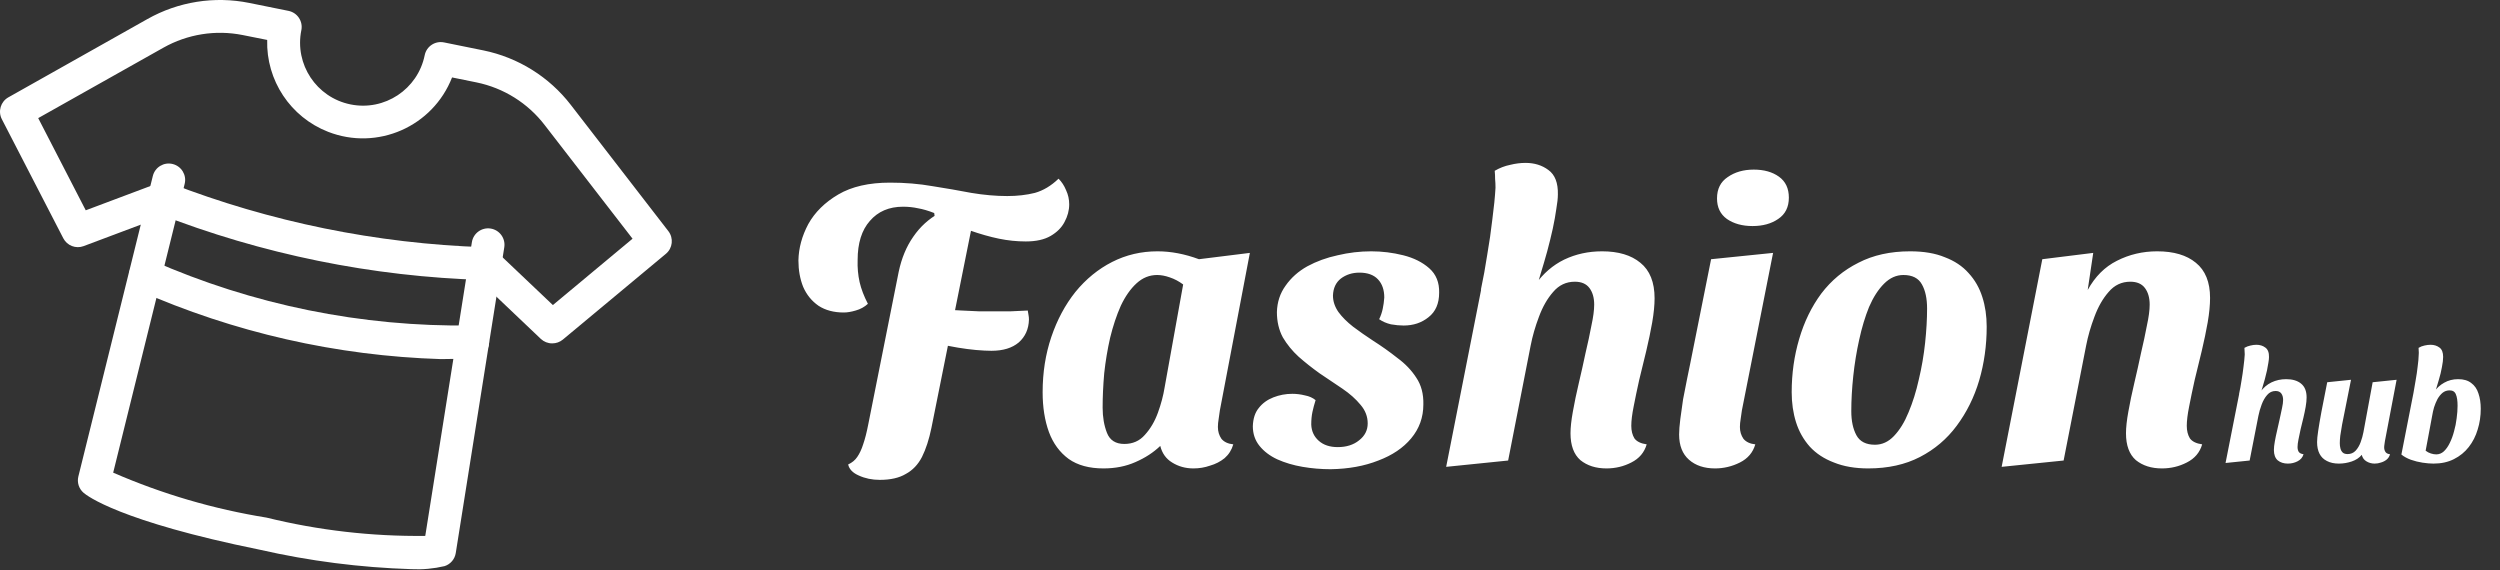
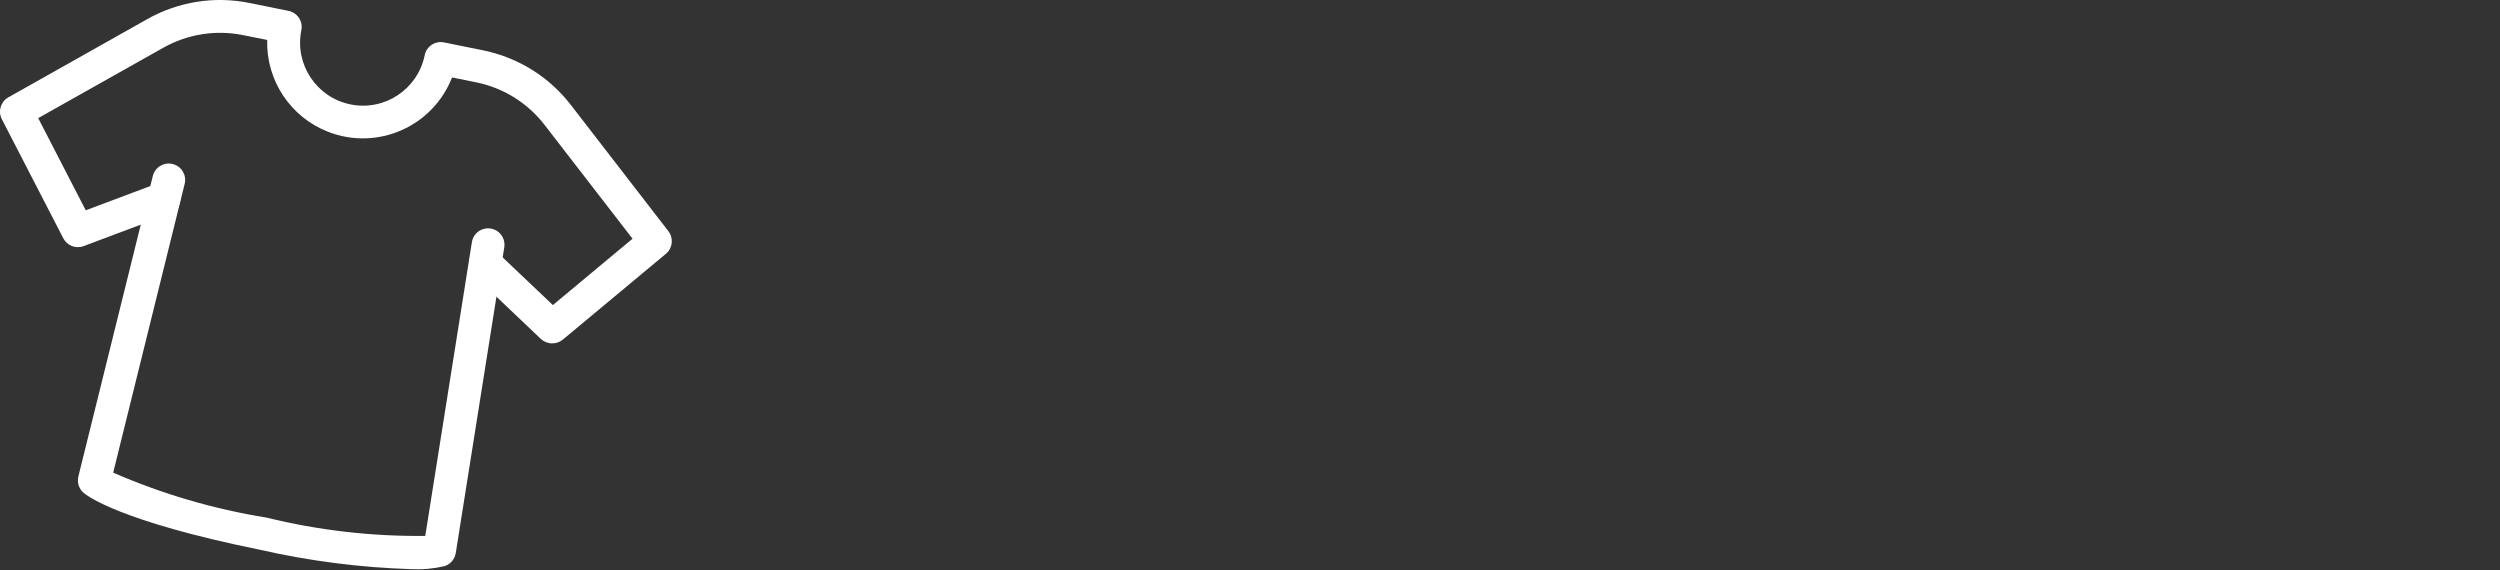
<svg xmlns="http://www.w3.org/2000/svg" width="114" height="26" viewBox="0 0 114 26" fill="none">
  <rect x="0" y="0" width="114" height="26" fill="#333333" stroke="none" />
-   <path d="M38.478 14.25C38.022 14.25 37.638 14.148 37.326 13.944C37.014 13.728 36.78 13.44 36.624 13.08C36.48 12.72 36.408 12.318 36.408 11.874C36.42 11.31 36.57 10.758 36.858 10.218C37.158 9.678 37.614 9.228 38.226 8.868C38.838 8.508 39.624 8.328 40.584 8.328C41.268 8.328 41.916 8.382 42.528 8.49C43.14 8.586 43.728 8.688 44.292 8.796C44.868 8.892 45.414 8.94 45.93 8.94C46.386 8.94 46.806 8.892 47.19 8.796C47.574 8.688 47.934 8.472 48.27 8.148C48.414 8.292 48.528 8.466 48.612 8.67C48.708 8.874 48.756 9.09 48.756 9.318C48.756 9.594 48.684 9.864 48.54 10.128C48.408 10.38 48.198 10.59 47.91 10.758C47.622 10.926 47.244 11.01 46.776 11.01C46.368 11.01 45.96 10.968 45.552 10.884C45.144 10.8 44.7 10.674 44.22 10.506C43.752 10.338 43.218 10.122 42.618 9.858L42.6 9.714C42.324 9.606 42.078 9.534 41.862 9.498C41.646 9.45 41.418 9.426 41.178 9.426C40.542 9.426 40.038 9.642 39.666 10.074C39.294 10.494 39.108 11.088 39.108 11.856C39.096 12.204 39.126 12.54 39.198 12.864C39.27 13.176 39.396 13.506 39.576 13.854C39.42 13.998 39.234 14.1 39.018 14.16C38.814 14.22 38.634 14.25 38.478 14.25ZM40.116 21.882C39.768 21.882 39.45 21.816 39.162 21.684C38.886 21.564 38.724 21.396 38.676 21.18C38.856 21.096 38.994 20.982 39.09 20.838C39.198 20.682 39.288 20.49 39.36 20.262C39.444 20.022 39.522 19.716 39.594 19.344L40.98 12.396C41.112 11.772 41.334 11.238 41.646 10.794C41.958 10.338 42.354 9.978 42.834 9.714C43.326 9.438 43.896 9.264 44.544 9.192L42.474 19.506C42.366 20.034 42.222 20.478 42.042 20.838C41.862 21.186 41.616 21.444 41.304 21.612C41.004 21.792 40.608 21.882 40.116 21.882ZM45.21 15.996C45.018 15.996 44.784 15.984 44.508 15.96C44.244 15.936 43.968 15.9 43.68 15.852C43.392 15.804 43.122 15.75 42.87 15.69L43.194 14.124C43.386 14.136 43.608 14.148 43.86 14.16C44.112 14.172 44.37 14.184 44.634 14.196C44.898 14.196 45.132 14.196 45.336 14.196C45.588 14.196 45.84 14.196 46.092 14.196C46.356 14.184 46.614 14.172 46.866 14.16C46.878 14.232 46.89 14.304 46.902 14.376C46.914 14.436 46.92 14.502 46.92 14.574C46.908 15.006 46.752 15.354 46.452 15.618C46.152 15.87 45.738 15.996 45.21 15.996ZM50.316 21.36C49.668 21.36 49.14 21.216 48.732 20.928C48.324 20.628 48.024 20.22 47.832 19.704C47.64 19.176 47.544 18.57 47.544 17.886C47.544 16.986 47.676 16.146 47.94 15.366C48.204 14.586 48.57 13.902 49.038 13.314C49.518 12.726 50.076 12.27 50.712 11.946C51.348 11.622 52.038 11.46 52.782 11.46C53.394 11.46 54.024 11.58 54.672 11.82L56.994 11.532L55.626 18.714C55.614 18.822 55.596 18.948 55.572 19.092C55.548 19.236 55.536 19.362 55.536 19.47C55.536 19.674 55.59 19.854 55.698 20.01C55.818 20.154 55.998 20.238 56.238 20.262C56.166 20.514 56.034 20.724 55.842 20.892C55.65 21.048 55.428 21.162 55.176 21.234C54.936 21.318 54.684 21.36 54.42 21.36C54.06 21.36 53.736 21.27 53.448 21.09C53.172 20.922 52.992 20.67 52.908 20.334C52.596 20.634 52.218 20.88 51.774 21.072C51.342 21.264 50.856 21.36 50.316 21.36ZM51.27 20.244C51.654 20.244 51.966 20.106 52.206 19.83C52.458 19.554 52.656 19.218 52.8 18.822C52.944 18.426 53.046 18.042 53.106 17.67L53.952 12.972C53.76 12.828 53.556 12.72 53.34 12.648C53.136 12.576 52.944 12.54 52.764 12.54C52.416 12.54 52.104 12.666 51.828 12.918C51.552 13.17 51.312 13.512 51.108 13.944C50.916 14.376 50.754 14.862 50.622 15.402C50.502 15.93 50.412 16.47 50.352 17.022C50.304 17.574 50.28 18.096 50.28 18.588C50.28 19.02 50.346 19.404 50.478 19.74C50.61 20.076 50.874 20.244 51.27 20.244ZM60.675 21.396C60.243 21.396 59.817 21.36 59.397 21.288C58.977 21.216 58.593 21.102 58.245 20.946C57.909 20.79 57.639 20.586 57.435 20.334C57.231 20.082 57.129 19.782 57.129 19.434C57.141 19.086 57.231 18.81 57.399 18.606C57.567 18.39 57.789 18.228 58.065 18.12C58.341 18.012 58.629 17.958 58.929 17.958C59.121 17.958 59.313 17.982 59.505 18.03C59.697 18.066 59.859 18.138 59.991 18.246C59.931 18.438 59.883 18.618 59.847 18.786C59.811 18.954 59.793 19.146 59.793 19.362C59.805 19.662 59.919 19.908 60.135 20.1C60.351 20.292 60.639 20.388 60.999 20.388C61.395 20.388 61.719 20.286 61.971 20.082C62.235 19.878 62.367 19.62 62.367 19.308C62.367 18.996 62.259 18.714 62.043 18.462C61.827 18.198 61.551 17.952 61.215 17.724C60.879 17.496 60.531 17.262 60.171 17.022C59.835 16.782 59.517 16.53 59.217 16.266C58.929 16.002 58.689 15.708 58.497 15.384C58.317 15.048 58.227 14.664 58.227 14.232C58.239 13.776 58.371 13.374 58.623 13.026C58.875 12.666 59.205 12.372 59.613 12.144C60.033 11.916 60.495 11.748 60.999 11.64C61.503 11.52 62.013 11.46 62.529 11.46C63.021 11.46 63.507 11.52 63.987 11.64C64.467 11.76 64.863 11.958 65.175 12.234C65.487 12.51 65.637 12.882 65.625 13.35C65.625 13.842 65.463 14.214 65.139 14.466C64.827 14.718 64.449 14.844 64.005 14.844C63.825 14.844 63.633 14.826 63.429 14.79C63.225 14.742 63.045 14.664 62.889 14.556C62.961 14.412 63.015 14.256 63.051 14.088C63.087 13.92 63.111 13.746 63.123 13.566C63.123 13.218 63.027 12.942 62.835 12.738C62.643 12.534 62.361 12.432 61.989 12.432C61.665 12.432 61.383 12.522 61.143 12.702C60.915 12.882 60.795 13.14 60.783 13.476C60.783 13.74 60.867 13.992 61.035 14.232C61.203 14.46 61.425 14.682 61.701 14.898C61.989 15.114 62.289 15.324 62.601 15.528C62.997 15.78 63.369 16.044 63.717 16.32C64.077 16.584 64.365 16.884 64.581 17.22C64.809 17.556 64.917 17.964 64.905 18.444C64.905 19.032 64.719 19.548 64.347 19.992C63.987 20.424 63.489 20.76 62.853 21C62.217 21.252 61.491 21.384 60.675 21.396ZM73.253 21.36C72.773 21.36 72.377 21.234 72.065 20.982C71.765 20.718 71.615 20.31 71.615 19.758C71.615 19.494 71.651 19.164 71.723 18.768C71.795 18.36 71.885 17.928 71.993 17.472C72.101 17.016 72.203 16.56 72.299 16.104C72.407 15.648 72.497 15.228 72.569 14.844C72.653 14.46 72.695 14.142 72.695 13.89C72.695 13.578 72.623 13.326 72.479 13.134C72.335 12.942 72.113 12.846 71.813 12.846C71.417 12.846 71.087 13.002 70.823 13.314C70.559 13.614 70.343 13.992 70.175 14.448C70.007 14.892 69.881 15.33 69.797 15.762L68.771 21L65.945 21.288L67.583 12.99L70.013 12.972C70.373 12.468 70.811 12.09 71.327 11.838C71.855 11.586 72.431 11.46 73.055 11.46C73.799 11.46 74.381 11.634 74.801 11.982C75.233 12.33 75.449 12.87 75.449 13.602C75.449 13.914 75.413 14.28 75.341 14.7C75.269 15.108 75.179 15.54 75.071 15.996C74.963 16.452 74.855 16.896 74.747 17.328C74.651 17.76 74.567 18.162 74.495 18.534C74.423 18.894 74.387 19.188 74.387 19.416C74.387 19.644 74.435 19.836 74.531 19.992C74.639 20.136 74.825 20.226 75.089 20.262C74.981 20.634 74.747 20.91 74.387 21.09C74.039 21.27 73.661 21.36 73.253 21.36ZM69.941 13.494L67.529 13.206C67.637 12.702 67.733 12.174 67.817 11.622C67.913 11.07 67.991 10.53 68.051 10.002C68.123 9.462 68.171 8.982 68.195 8.562C68.195 8.418 68.189 8.286 68.177 8.166C68.177 8.034 68.171 7.908 68.159 7.788C68.387 7.656 68.621 7.566 68.861 7.518C69.101 7.458 69.335 7.428 69.563 7.428C69.971 7.428 70.319 7.536 70.607 7.752C70.907 7.968 71.051 8.34 71.039 8.868C71.039 9.036 71.015 9.258 70.967 9.534C70.931 9.798 70.877 10.098 70.805 10.434C70.733 10.758 70.649 11.1 70.553 11.46C70.457 11.808 70.355 12.156 70.247 12.504C70.151 12.852 70.049 13.182 69.941 13.494ZM78.206 21.36C77.714 21.36 77.318 21.228 77.018 20.964C76.718 20.7 76.568 20.316 76.568 19.812C76.568 19.632 76.586 19.398 76.622 19.11C76.658 18.822 76.7 18.522 76.748 18.21C76.808 17.886 76.868 17.58 76.928 17.292C76.988 17.004 77.036 16.77 77.072 16.59L78.026 11.82L80.852 11.532L79.43 18.714C79.418 18.81 79.4 18.936 79.376 19.092C79.352 19.236 79.34 19.362 79.34 19.47C79.34 19.674 79.394 19.854 79.502 20.01C79.622 20.154 79.802 20.238 80.042 20.262C79.934 20.634 79.7 20.91 79.34 21.09C78.98 21.27 78.602 21.36 78.206 21.36ZM79.916 10.308C79.448 10.308 79.058 10.2 78.746 9.984C78.446 9.768 78.296 9.456 78.296 9.048C78.296 8.616 78.458 8.292 78.782 8.076C79.106 7.848 79.502 7.734 79.97 7.734C80.438 7.734 80.822 7.842 81.122 8.058C81.422 8.274 81.572 8.592 81.572 9.012C81.572 9.444 81.41 9.768 81.086 9.984C80.774 10.2 80.384 10.308 79.916 10.308ZM85.193 21.36C84.593 21.36 84.071 21.27 83.627 21.09C83.183 20.922 82.817 20.682 82.529 20.37C82.241 20.046 82.031 19.674 81.899 19.254C81.767 18.834 81.701 18.378 81.701 17.886C81.701 17.034 81.815 16.224 82.043 15.456C82.271 14.676 82.607 13.986 83.051 13.386C83.507 12.786 84.071 12.318 84.743 11.982C85.415 11.634 86.201 11.46 87.101 11.46C87.725 11.46 88.253 11.55 88.685 11.73C89.129 11.898 89.489 12.138 89.765 12.45C90.053 12.762 90.263 13.128 90.395 13.548C90.527 13.956 90.593 14.406 90.593 14.898C90.593 15.75 90.479 16.566 90.251 17.346C90.023 18.114 89.681 18.804 89.225 19.416C88.781 20.016 88.223 20.49 87.551 20.838C86.879 21.186 86.093 21.36 85.193 21.36ZM85.499 20.28C85.823 20.28 86.111 20.148 86.363 19.884C86.627 19.608 86.849 19.248 87.029 18.804C87.221 18.348 87.377 17.85 87.497 17.31C87.629 16.758 87.725 16.2 87.785 15.636C87.845 15.072 87.875 14.55 87.875 14.07C87.875 13.614 87.797 13.248 87.641 12.972C87.485 12.684 87.203 12.54 86.795 12.54C86.471 12.54 86.177 12.672 85.913 12.936C85.649 13.2 85.421 13.554 85.229 13.998C85.049 14.442 84.899 14.94 84.779 15.492C84.659 16.032 84.569 16.584 84.509 17.148C84.449 17.712 84.419 18.246 84.419 18.75C84.419 19.194 84.497 19.56 84.653 19.848C84.809 20.136 85.091 20.28 85.499 20.28ZM98.583 21.36C98.103 21.36 97.707 21.234 97.395 20.982C97.095 20.718 96.945 20.31 96.945 19.758C96.945 19.494 96.981 19.164 97.053 18.768C97.125 18.36 97.215 17.928 97.323 17.472C97.431 17.016 97.533 16.56 97.629 16.104C97.737 15.648 97.827 15.228 97.899 14.844C97.983 14.46 98.025 14.142 98.025 13.89C98.025 13.578 97.953 13.326 97.809 13.134C97.665 12.942 97.443 12.846 97.143 12.846C96.747 12.846 96.417 13.002 96.153 13.314C95.889 13.614 95.673 13.992 95.505 14.448C95.337 14.892 95.211 15.33 95.127 15.762L94.101 21L91.275 21.288L93.129 11.82L95.451 11.532L95.199 13.224C95.535 12.612 95.979 12.168 96.531 11.892C97.095 11.604 97.707 11.46 98.367 11.46C99.123 11.46 99.711 11.634 100.131 11.982C100.563 12.33 100.779 12.864 100.779 13.584C100.779 13.908 100.743 14.28 100.671 14.7C100.599 15.108 100.509 15.54 100.401 15.996C100.293 16.452 100.185 16.896 100.077 17.328C99.981 17.76 99.897 18.162 99.825 18.534C99.753 18.894 99.717 19.188 99.717 19.416C99.717 19.644 99.765 19.836 99.861 19.992C99.969 20.136 100.155 20.226 100.419 20.262C100.311 20.634 100.077 20.91 99.717 21.09C99.369 21.27 98.991 21.36 98.583 21.36ZM104.327 21.14C104.14 21.14 103.986 21.091 103.865 20.993C103.748 20.89 103.69 20.732 103.69 20.517C103.69 20.414 103.704 20.286 103.732 20.132C103.76 19.973 103.795 19.805 103.837 19.628C103.879 19.451 103.919 19.273 103.956 19.096C103.998 18.919 104.033 18.755 104.061 18.606C104.094 18.457 104.11 18.333 104.11 18.235C104.11 18.114 104.082 18.016 104.026 17.941C103.97 17.866 103.884 17.829 103.767 17.829C103.613 17.829 103.485 17.89 103.382 18.011C103.279 18.128 103.195 18.275 103.13 18.452C103.065 18.625 103.016 18.795 102.983 18.963L102.584 21L101.485 21.112L102.122 17.885L103.067 17.878C103.207 17.682 103.377 17.535 103.578 17.437C103.783 17.339 104.007 17.29 104.25 17.29C104.539 17.29 104.766 17.358 104.929 17.493C105.097 17.628 105.181 17.838 105.181 18.123C105.181 18.244 105.167 18.387 105.139 18.55C105.111 18.709 105.076 18.877 105.034 19.054C104.992 19.231 104.95 19.404 104.908 19.572C104.871 19.74 104.838 19.896 104.81 20.041C104.782 20.181 104.768 20.295 104.768 20.384C104.768 20.473 104.787 20.547 104.824 20.608C104.866 20.664 104.938 20.699 105.041 20.713C104.999 20.858 104.908 20.965 104.768 21.035C104.633 21.105 104.486 21.14 104.327 21.14ZM103.039 18.081L102.101 17.969C102.143 17.773 102.18 17.568 102.213 17.353C102.25 17.138 102.281 16.928 102.304 16.723C102.332 16.513 102.351 16.326 102.36 16.163C102.36 16.107 102.358 16.056 102.353 16.009C102.353 15.958 102.351 15.909 102.346 15.862C102.435 15.811 102.526 15.776 102.619 15.757C102.712 15.734 102.803 15.722 102.892 15.722C103.051 15.722 103.186 15.764 103.298 15.848C103.415 15.932 103.471 16.077 103.466 16.282C103.466 16.347 103.457 16.434 103.438 16.541C103.424 16.644 103.403 16.76 103.375 16.891C103.347 17.017 103.314 17.15 103.277 17.29C103.24 17.425 103.2 17.561 103.158 17.696C103.121 17.831 103.081 17.96 103.039 18.081ZM106.653 21.14C106.438 21.14 106.256 21.1 106.107 21.021C105.957 20.946 105.845 20.837 105.771 20.692C105.696 20.547 105.659 20.37 105.659 20.16C105.659 20.039 105.675 19.871 105.708 19.656C105.74 19.437 105.789 19.147 105.855 18.788C105.925 18.429 106.013 17.976 106.121 17.43L107.206 17.318C107.108 17.808 107.026 18.219 106.961 18.55C106.895 18.877 106.842 19.145 106.8 19.355C106.762 19.565 106.734 19.738 106.716 19.873C106.702 20.004 106.695 20.116 106.695 20.209C106.695 20.293 106.704 20.372 106.723 20.447C106.741 20.522 106.776 20.585 106.828 20.636C106.879 20.683 106.954 20.706 107.052 20.706C107.196 20.706 107.318 20.655 107.416 20.552C107.514 20.445 107.591 20.314 107.647 20.16C107.703 20.006 107.745 19.854 107.773 19.705L108.193 17.43L109.285 17.318L108.753 20.111C108.748 20.153 108.741 20.202 108.732 20.258C108.722 20.314 108.718 20.363 108.718 20.405C108.718 20.484 108.739 20.554 108.781 20.615C108.823 20.671 108.89 20.704 108.984 20.713C108.96 20.811 108.909 20.893 108.83 20.958C108.755 21.019 108.669 21.063 108.571 21.091C108.477 21.124 108.382 21.14 108.284 21.14C108.144 21.14 108.018 21.105 107.906 21.035C107.798 20.97 107.728 20.872 107.696 20.741C107.584 20.876 107.432 20.977 107.241 21.042C107.049 21.107 106.853 21.14 106.653 21.14ZM110.966 21.14C110.822 21.14 110.656 21.126 110.469 21.098C110.287 21.07 110.11 21.026 109.937 20.965C109.769 20.904 109.625 20.825 109.503 20.727L110.077 17.801L110.994 17.871C111.116 17.694 111.27 17.554 111.456 17.451C111.643 17.344 111.855 17.29 112.093 17.29C112.341 17.29 112.539 17.348 112.688 17.465C112.842 17.577 112.952 17.736 113.017 17.941C113.087 18.142 113.122 18.375 113.122 18.641C113.122 18.972 113.076 19.287 112.982 19.586C112.894 19.885 112.758 20.151 112.576 20.384C112.394 20.617 112.168 20.802 111.897 20.937C111.631 21.072 111.321 21.14 110.966 21.14ZM111.092 20.72C111.223 20.72 111.34 20.673 111.442 20.58C111.545 20.482 111.634 20.356 111.708 20.202C111.788 20.043 111.853 19.866 111.904 19.67C111.96 19.474 112 19.276 112.023 19.075C112.051 18.87 112.065 18.678 112.065 18.501C112.065 18.272 112.04 18.1 111.988 17.983C111.942 17.862 111.846 17.801 111.701 17.801C111.58 17.801 111.473 17.838 111.379 17.913C111.291 17.988 111.214 18.083 111.148 18.2C111.088 18.317 111.036 18.44 110.994 18.571C110.957 18.702 110.929 18.825 110.91 18.942L110.609 20.552C110.679 20.608 110.759 20.65 110.847 20.678C110.936 20.706 111.018 20.72 111.092 20.72ZM110.994 18.011L110.049 17.948C110.087 17.752 110.122 17.549 110.154 17.339C110.192 17.129 110.222 16.921 110.245 16.716C110.273 16.511 110.29 16.326 110.294 16.163C110.299 16.107 110.299 16.056 110.294 16.009C110.294 15.958 110.292 15.909 110.287 15.862C110.371 15.811 110.46 15.776 110.553 15.757C110.651 15.734 110.745 15.722 110.833 15.722C110.992 15.722 111.127 15.764 111.239 15.848C111.351 15.927 111.407 16.07 111.407 16.275C111.407 16.401 111.389 16.557 111.351 16.744C111.319 16.931 111.27 17.131 111.204 17.346C111.144 17.561 111.074 17.782 110.994 18.011Z" fill="white" />
  <path d="M18.75 25.953C16.427 25.88 14.117 25.584 11.852 25.068C5.453 23.77 3.959 22.601 3.811 22.471C3.597 22.287 3.505 21.998 3.574 21.724L6.969 8.025C7.068 7.624 7.473 7.379 7.874 7.479C8.275 7.578 8.52 7.983 8.421 8.384L5.161 21.553C7.398 22.526 9.747 23.215 12.155 23.603C14.523 24.185 16.954 24.465 19.392 24.437L21.518 11.043C21.583 10.636 21.966 10.357 22.374 10.422C22.782 10.487 23.06 10.87 22.995 11.278L20.783 25.217C20.74 25.497 20.543 25.728 20.274 25.815C19.775 25.933 19.262 25.979 18.75 25.953Z" fill="white" />
  <path d="M25.178 15.658C24.986 15.659 24.802 15.585 24.662 15.454L21.619 12.562C21.319 12.278 21.306 11.805 21.59 11.505C21.874 11.206 22.347 11.193 22.647 11.477L25.211 13.911L28.844 10.885L24.837 5.702C24.069 4.702 22.967 4.012 21.732 3.758L20.614 3.531C19.737 5.777 17.206 6.887 14.96 6.01C13.243 5.34 12.132 3.663 12.184 1.821L11.065 1.598C9.83 1.352 8.548 1.557 7.45 2.175L1.742 5.386L3.91 9.59L7.217 8.348C7.603 8.202 8.035 8.397 8.18 8.784C8.326 9.17 8.131 9.601 7.744 9.747C7.744 9.747 7.744 9.747 7.743 9.747L3.813 11.223C3.458 11.356 3.06 11.202 2.886 10.865L0.083 5.433C-0.101 5.075 0.031 4.635 0.382 4.438L6.718 0.871C8.127 0.075 9.776 -0.187 11.363 0.133L13.157 0.496C13.562 0.578 13.823 0.972 13.742 1.377C13.742 1.377 13.742 1.378 13.741 1.378C13.426 2.931 14.43 4.446 15.983 4.761C17.536 5.076 19.05 4.072 19.366 2.519C19.447 2.114 19.841 1.852 20.246 1.934C20.247 1.934 20.247 1.934 20.248 1.934L22.042 2.298C23.627 2.622 25.044 3.505 26.032 4.787L30.478 10.541C30.724 10.859 30.675 11.315 30.366 11.573L25.666 15.485C25.529 15.599 25.356 15.66 25.178 15.658Z" fill="white" />
-   <path d="M20.104 16.375C15.346 16.227 10.662 15.161 6.308 13.235C5.936 13.057 5.778 12.611 5.955 12.239C6.13 11.871 6.567 11.712 6.938 11.879C11.525 13.902 16.494 14.912 21.506 14.841C21.919 14.813 22.276 15.126 22.303 15.539C22.33 15.952 22.018 16.308 21.605 16.336C21.104 16.358 20.602 16.375 20.104 16.375Z" fill="white" />
-   <path d="M22.061 12.767C16.969 12.618 11.941 11.593 7.196 9.738C6.819 9.571 6.648 9.13 6.815 8.752C6.975 8.389 7.391 8.215 7.763 8.355C12.332 10.122 17.166 11.108 22.062 11.272C22.085 11.272 22.109 11.283 22.131 11.272C22.544 11.272 22.879 11.607 22.879 12.02C22.859 12.452 22.493 12.787 22.061 12.767Z" fill="white" />
</svg>